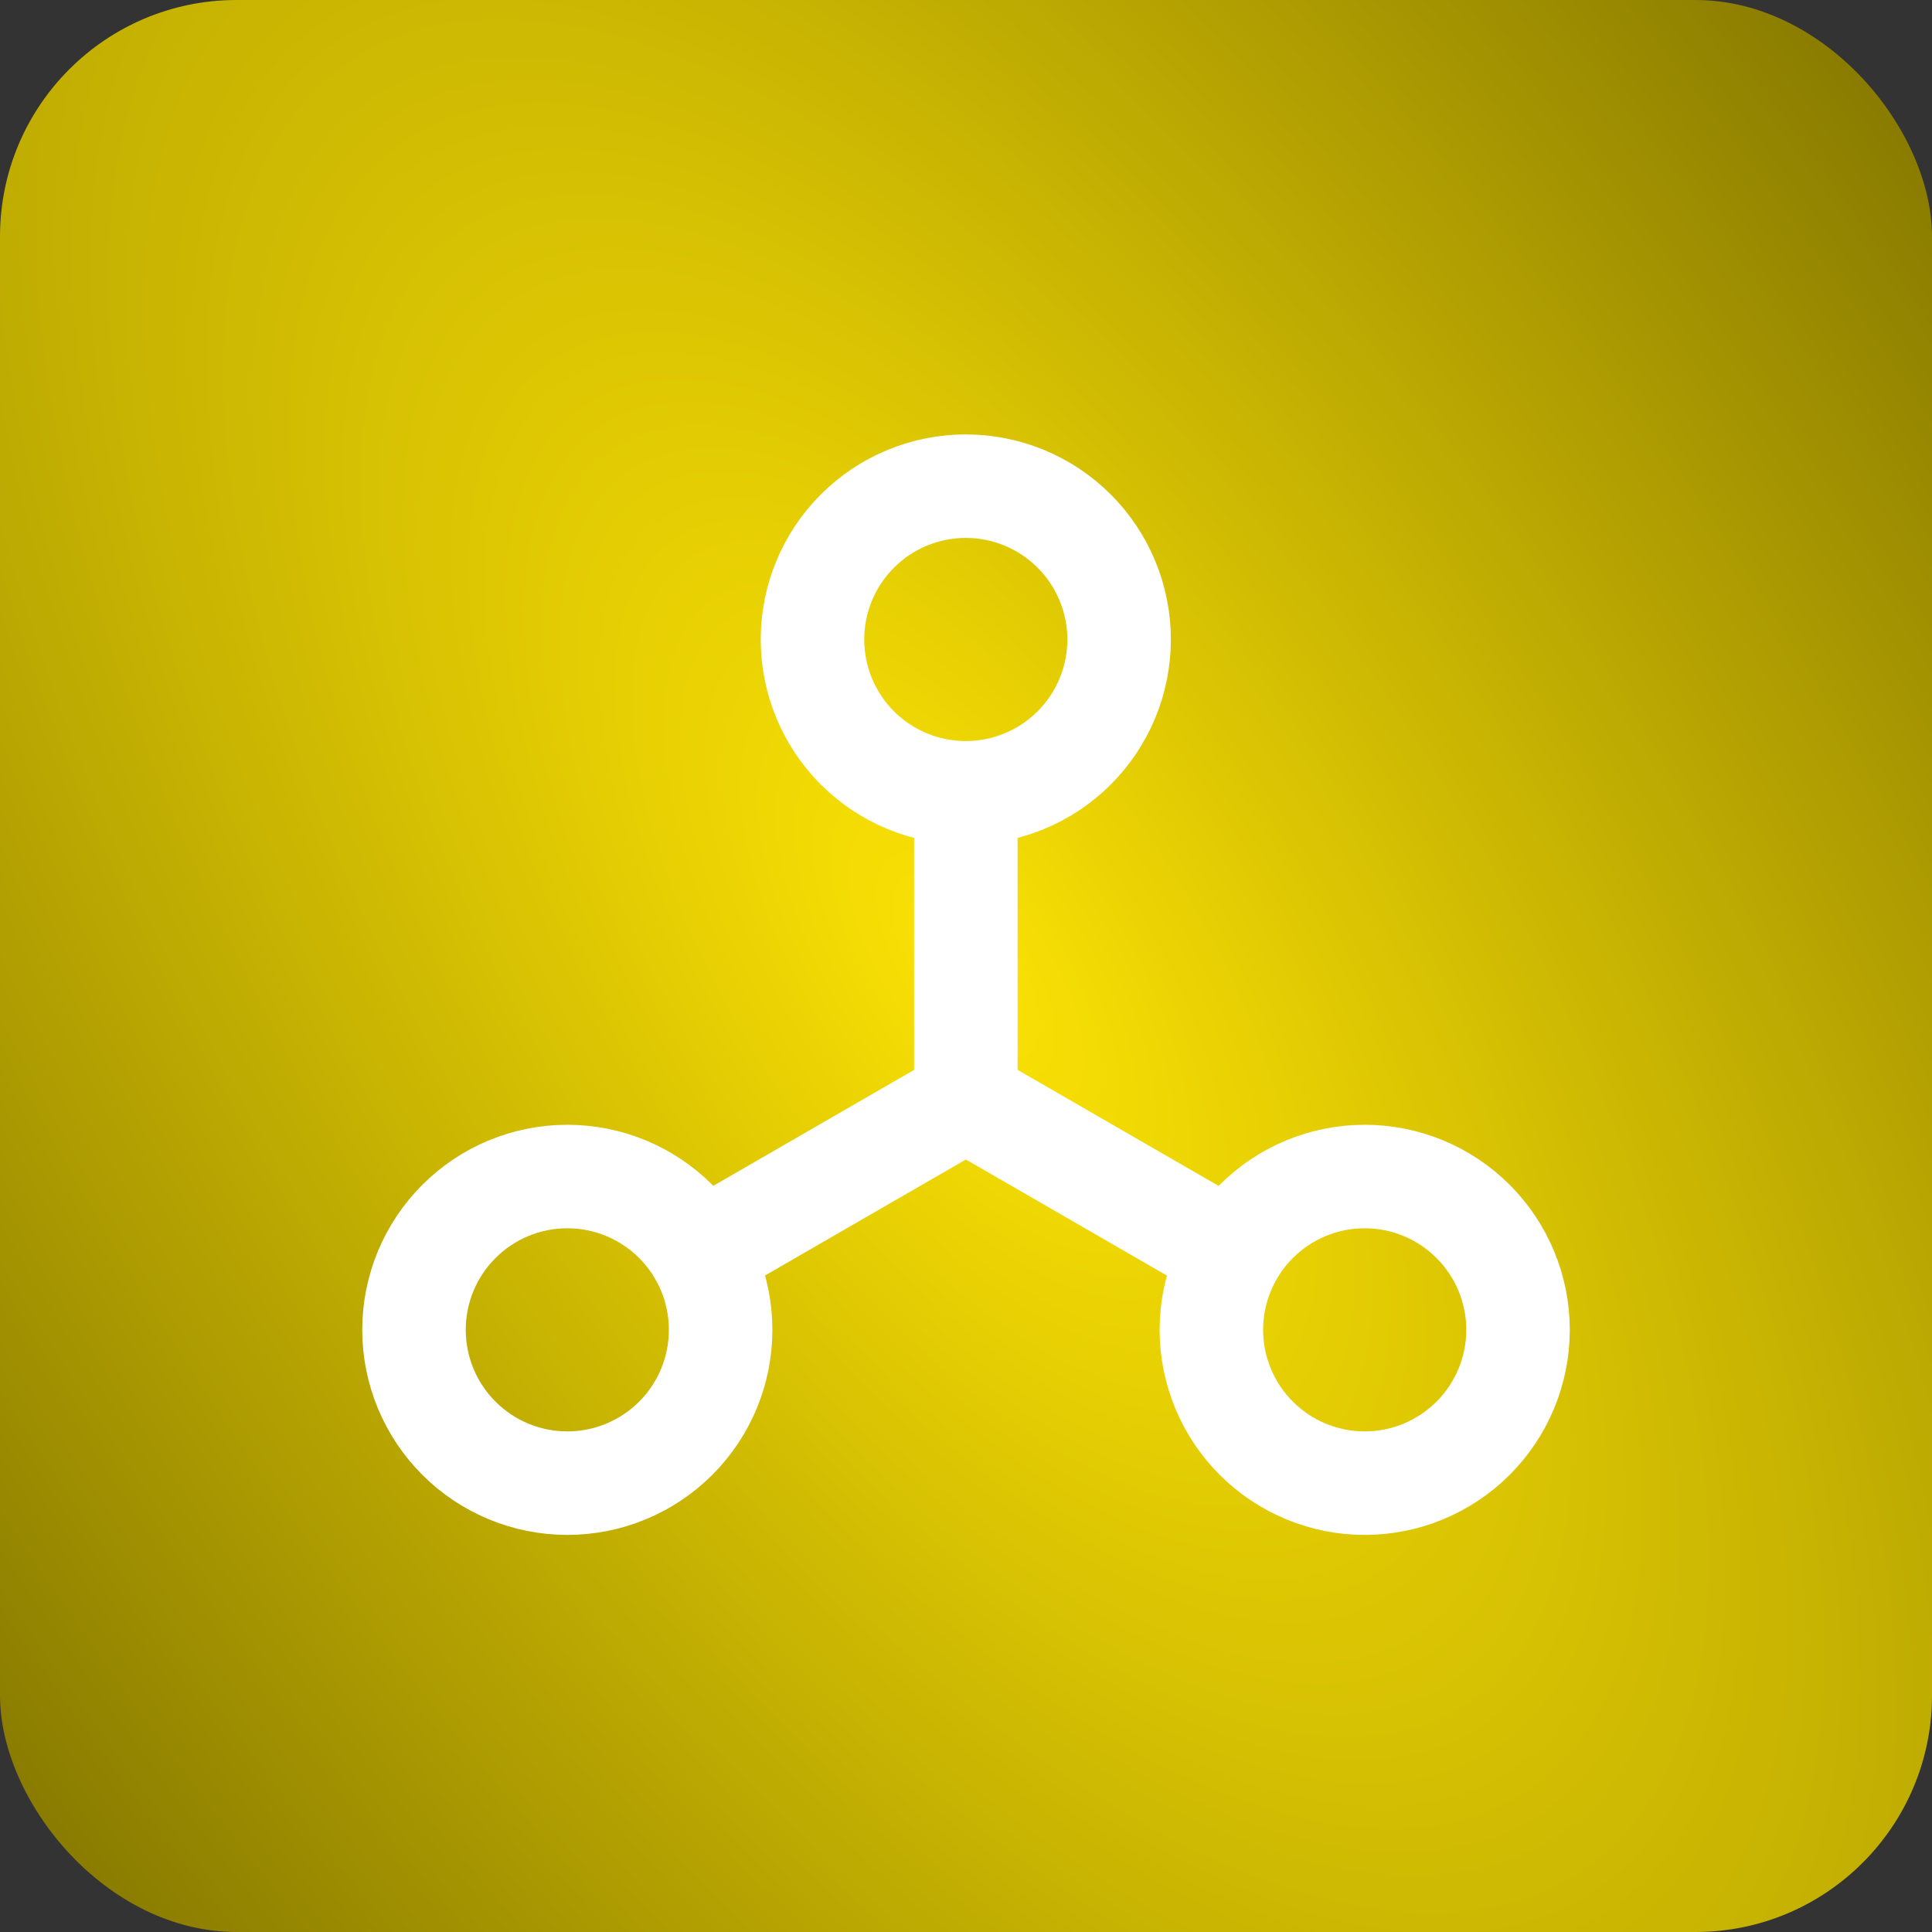
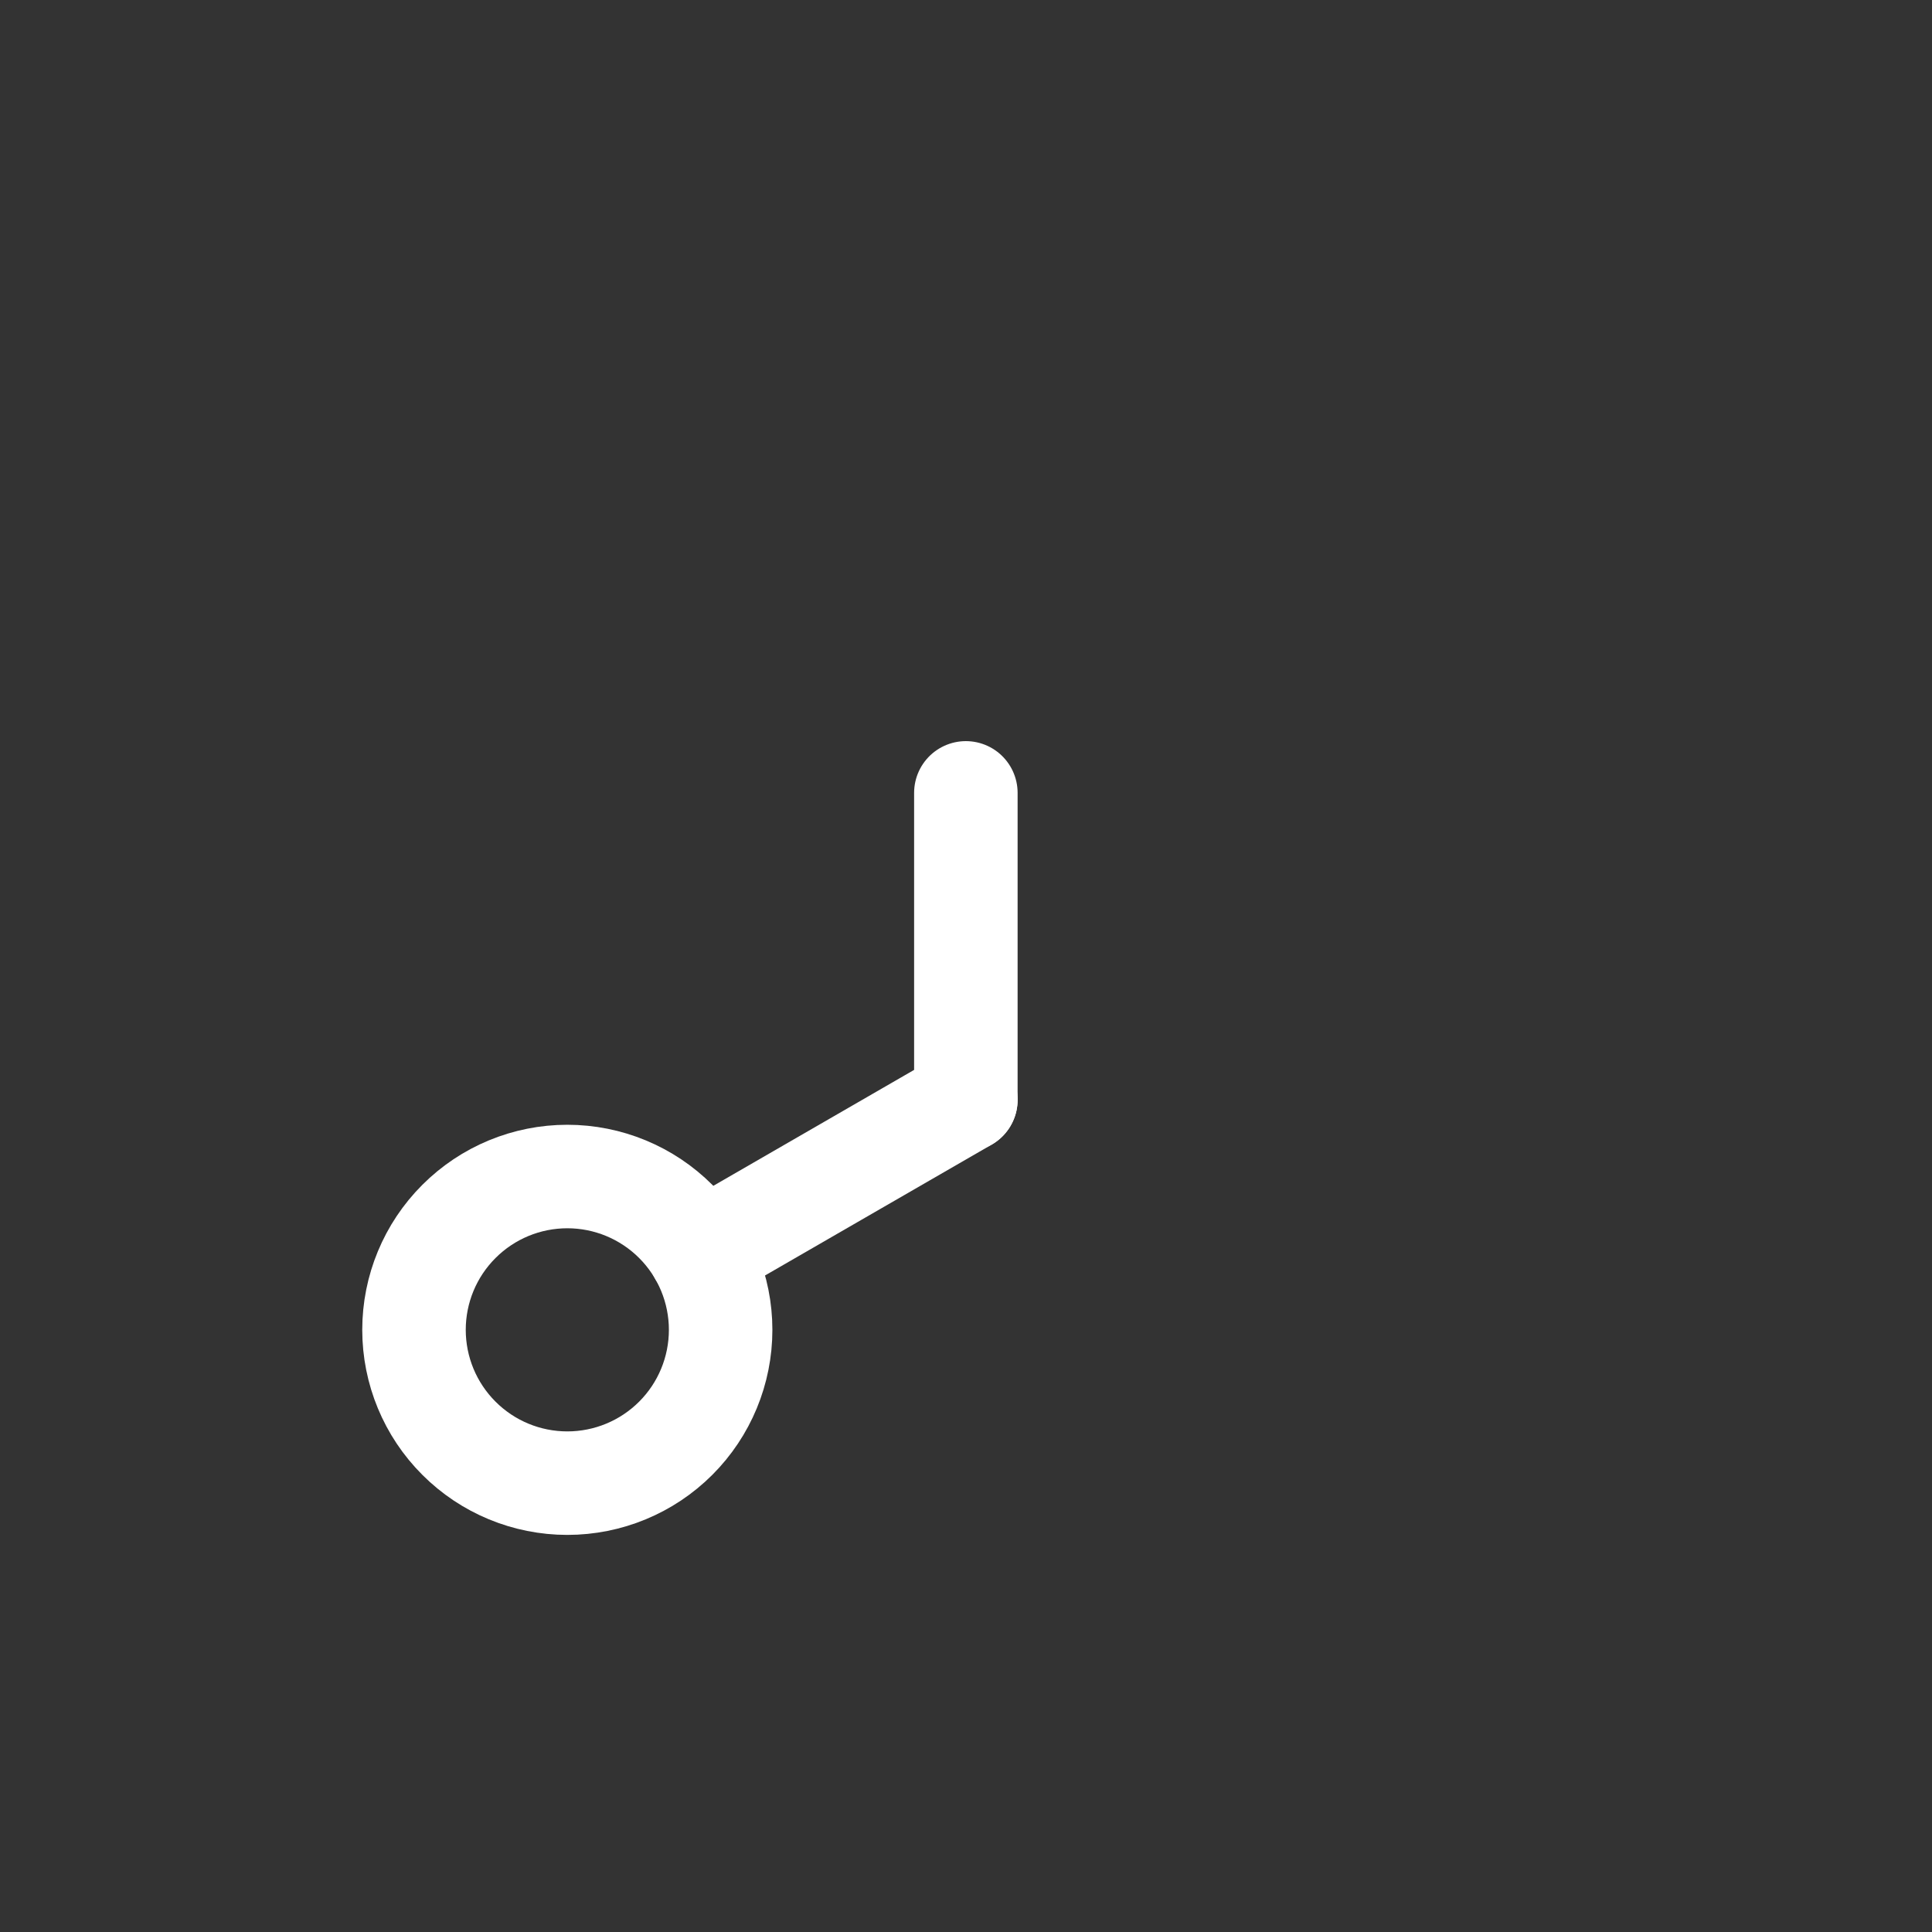
<svg xmlns="http://www.w3.org/2000/svg" width="56" height="56" viewBox="0 0 56 56" fill="none">
  <rect x="0" y="0" width="56" height="56" fill="#333333" stroke="none" />
-   <rect width="56" height="56" rx="6.857" fill="url(#paint0_radial_549_3528)" />
  <path d="M27.996 31.877V22.982" stroke="white" stroke-width="3" stroke-linecap="round" />
  <path d="M27.997 31.877L20.293 36.325" stroke="white" stroke-width="3" stroke-linecap="round" />
-   <path d="M27.997 31.877L35.701 36.325" stroke="white" stroke-width="3" stroke-linecap="round" />
-   <path d="M23.55 18.536C23.55 19.715 24.018 20.845 24.852 21.679C25.685 22.512 26.815 22.98 27.994 22.98C29.173 22.98 30.303 22.512 31.136 21.679C31.97 20.845 32.438 19.715 32.438 18.536C32.438 17.358 31.97 16.227 31.136 15.394C30.303 14.56 29.173 14.092 27.994 14.092C26.815 14.092 25.685 14.56 24.852 15.394C24.018 16.227 23.55 17.358 23.55 18.536Z" stroke="white" stroke-width="3" />
  <path d="M12 38.546C12 39.725 12.468 40.855 13.302 41.688C14.135 42.522 15.265 42.99 16.444 42.99C17.623 42.99 18.753 42.522 19.587 41.688C20.42 40.855 20.888 39.725 20.888 38.546C20.888 37.367 20.42 36.237 19.587 35.404C18.753 34.57 17.623 34.102 16.444 34.102C15.265 34.102 14.135 34.57 13.302 35.404C12.468 36.237 12 37.367 12 38.546Z" stroke="white" stroke-width="3" />
-   <path d="M35.112 38.546C35.112 39.13 35.227 39.707 35.451 40.247C35.674 40.786 36.001 41.276 36.414 41.688C36.827 42.101 37.316 42.428 37.856 42.652C38.395 42.875 38.973 42.99 39.556 42.99C40.14 42.99 40.718 42.875 41.257 42.652C41.796 42.428 42.286 42.101 42.699 41.688C43.111 41.276 43.439 40.786 43.662 40.247C43.886 39.707 44.001 39.13 44.001 38.546C44.001 37.962 43.886 37.384 43.662 36.845C43.439 36.306 43.111 35.816 42.699 35.404C42.286 34.991 41.796 34.663 41.257 34.44C40.718 34.217 40.14 34.102 39.556 34.102C38.973 34.102 38.395 34.217 37.856 34.44C37.316 34.663 36.827 34.991 36.414 35.404C36.001 35.816 35.674 36.306 35.451 36.845C35.227 37.384 35.112 37.962 35.112 38.546Z" stroke="white" stroke-width="3" />
  <defs>
    <radialGradient id="paint0_radial_549_3528" cx="0" cy="0" r="1" gradientTransform="matrix(58.625 49.875 -3.139 55.575 28 28)" gradientUnits="userSpaceOnUse">
      <stop stop-color="#FBE204" />
      <stop offset="1" stop-color="#7E7100" />
    </radialGradient>
  </defs>
</svg>